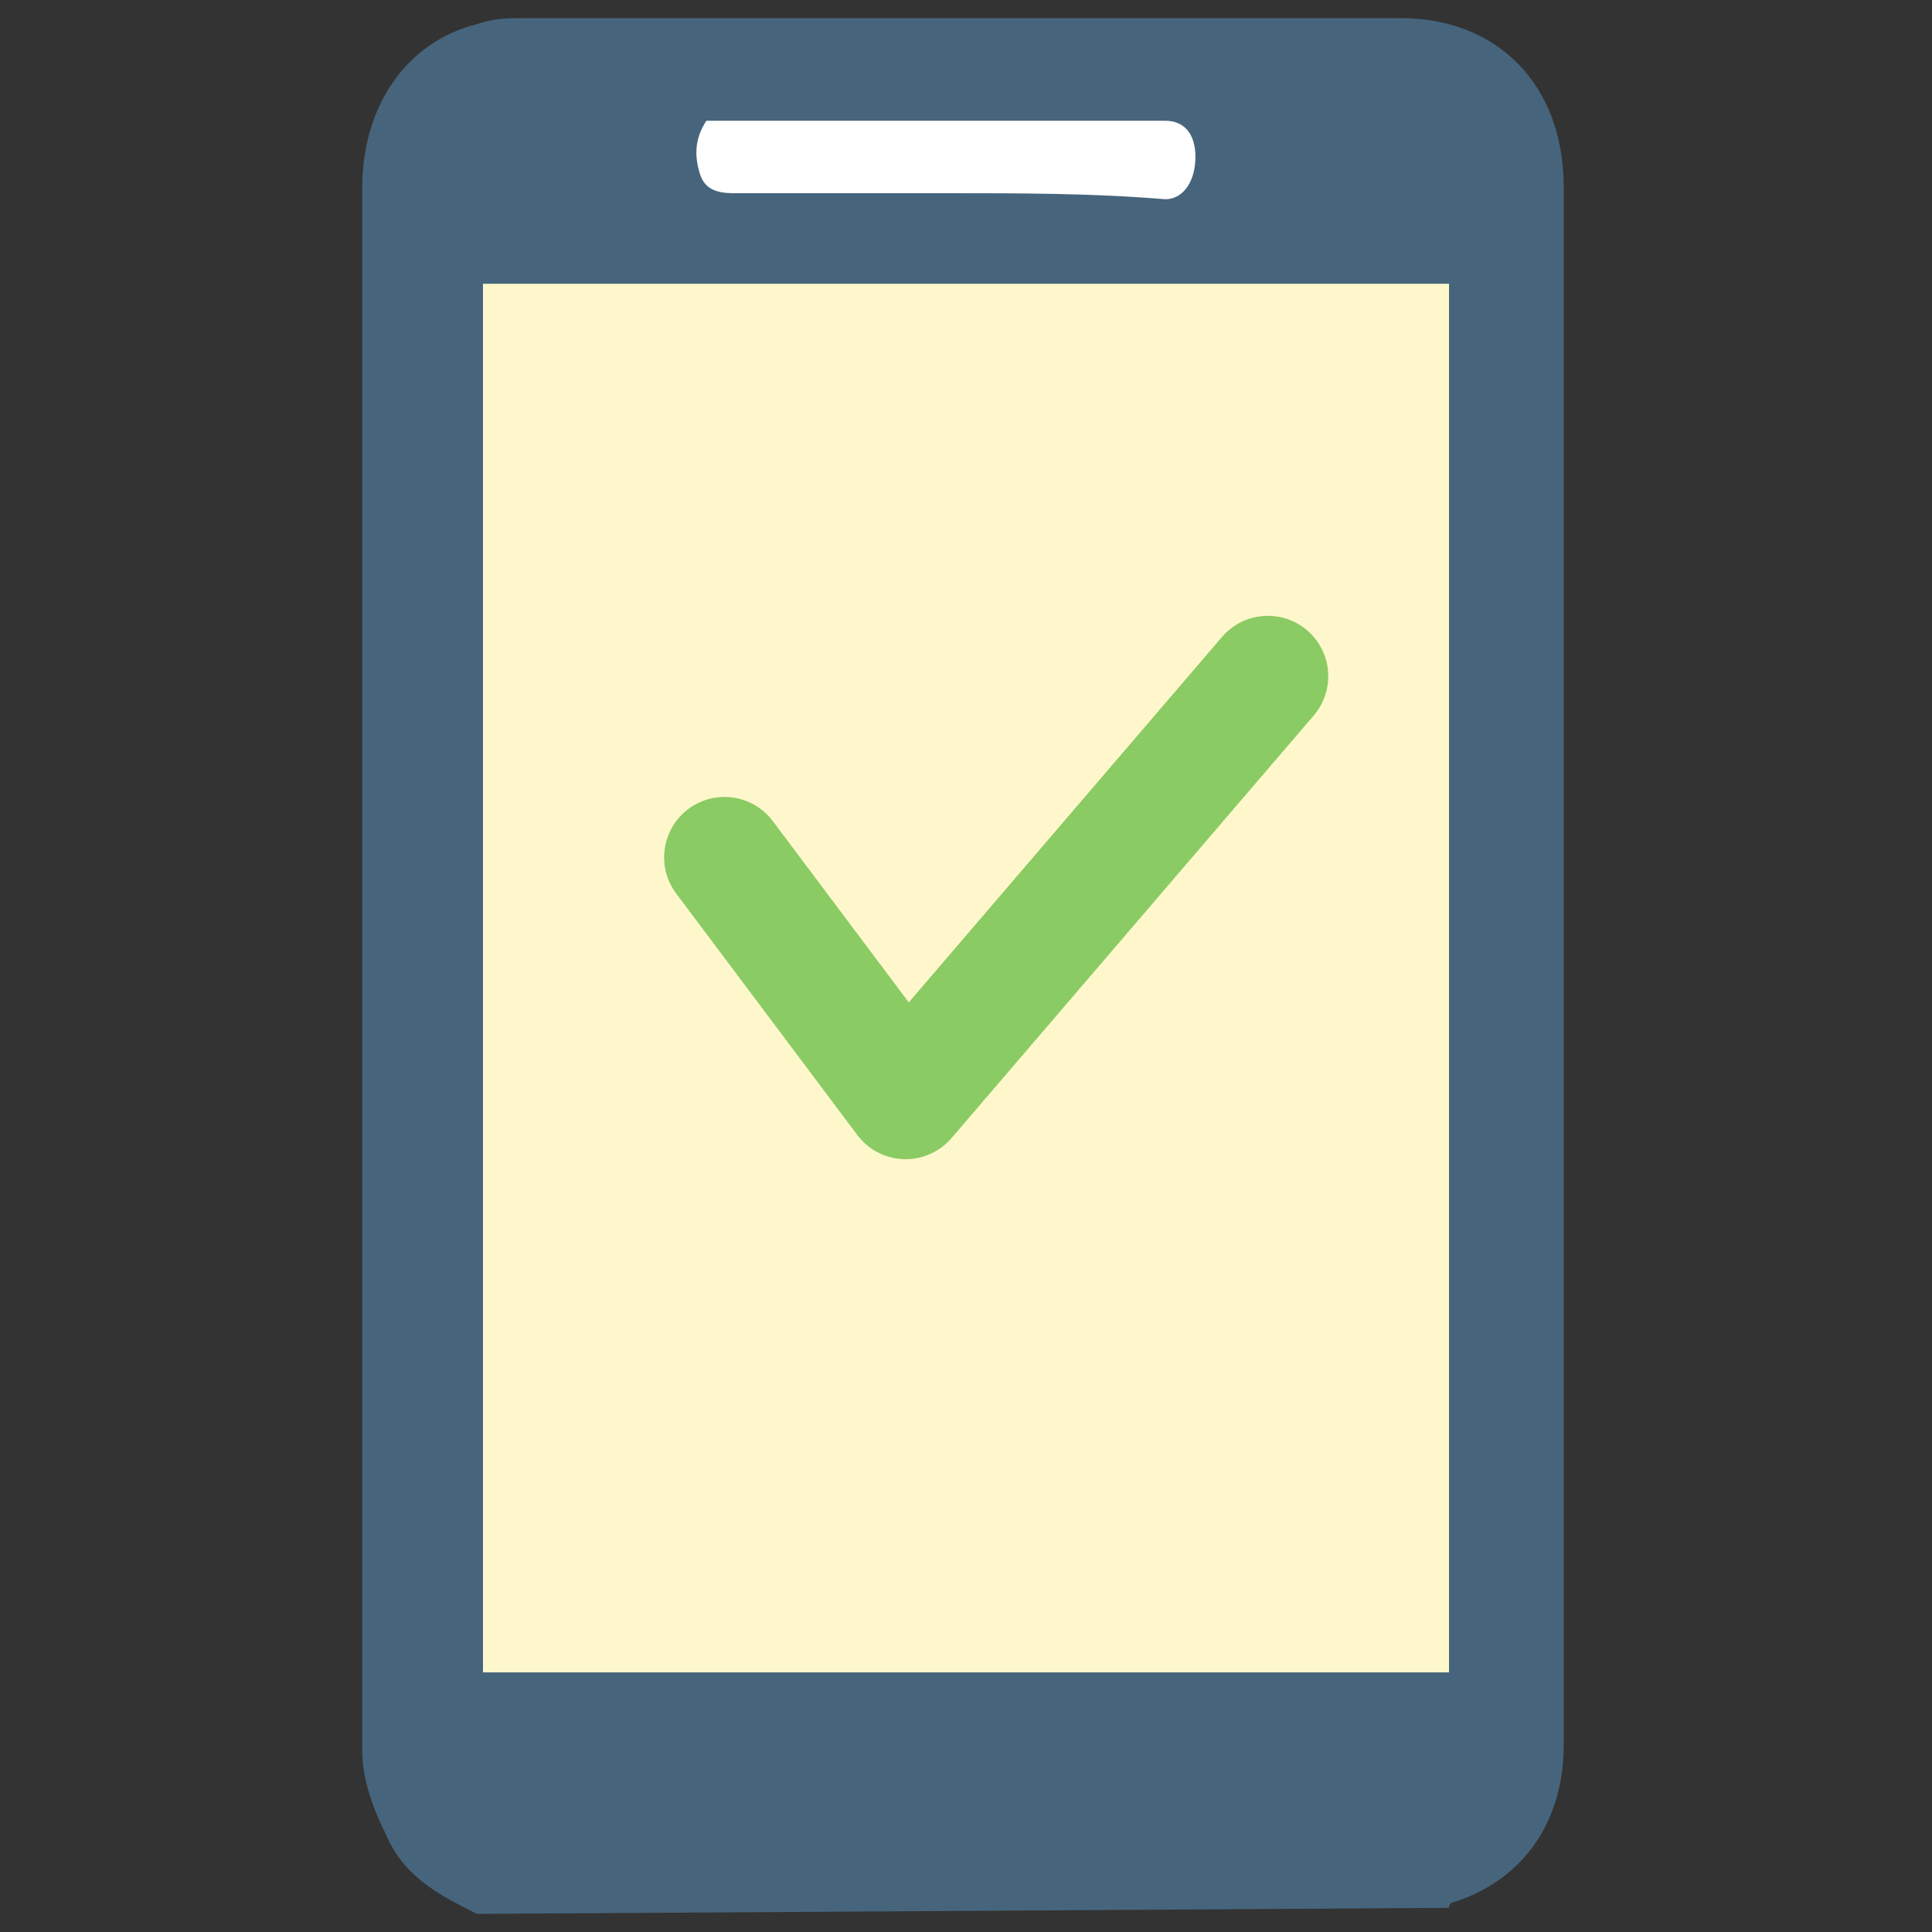
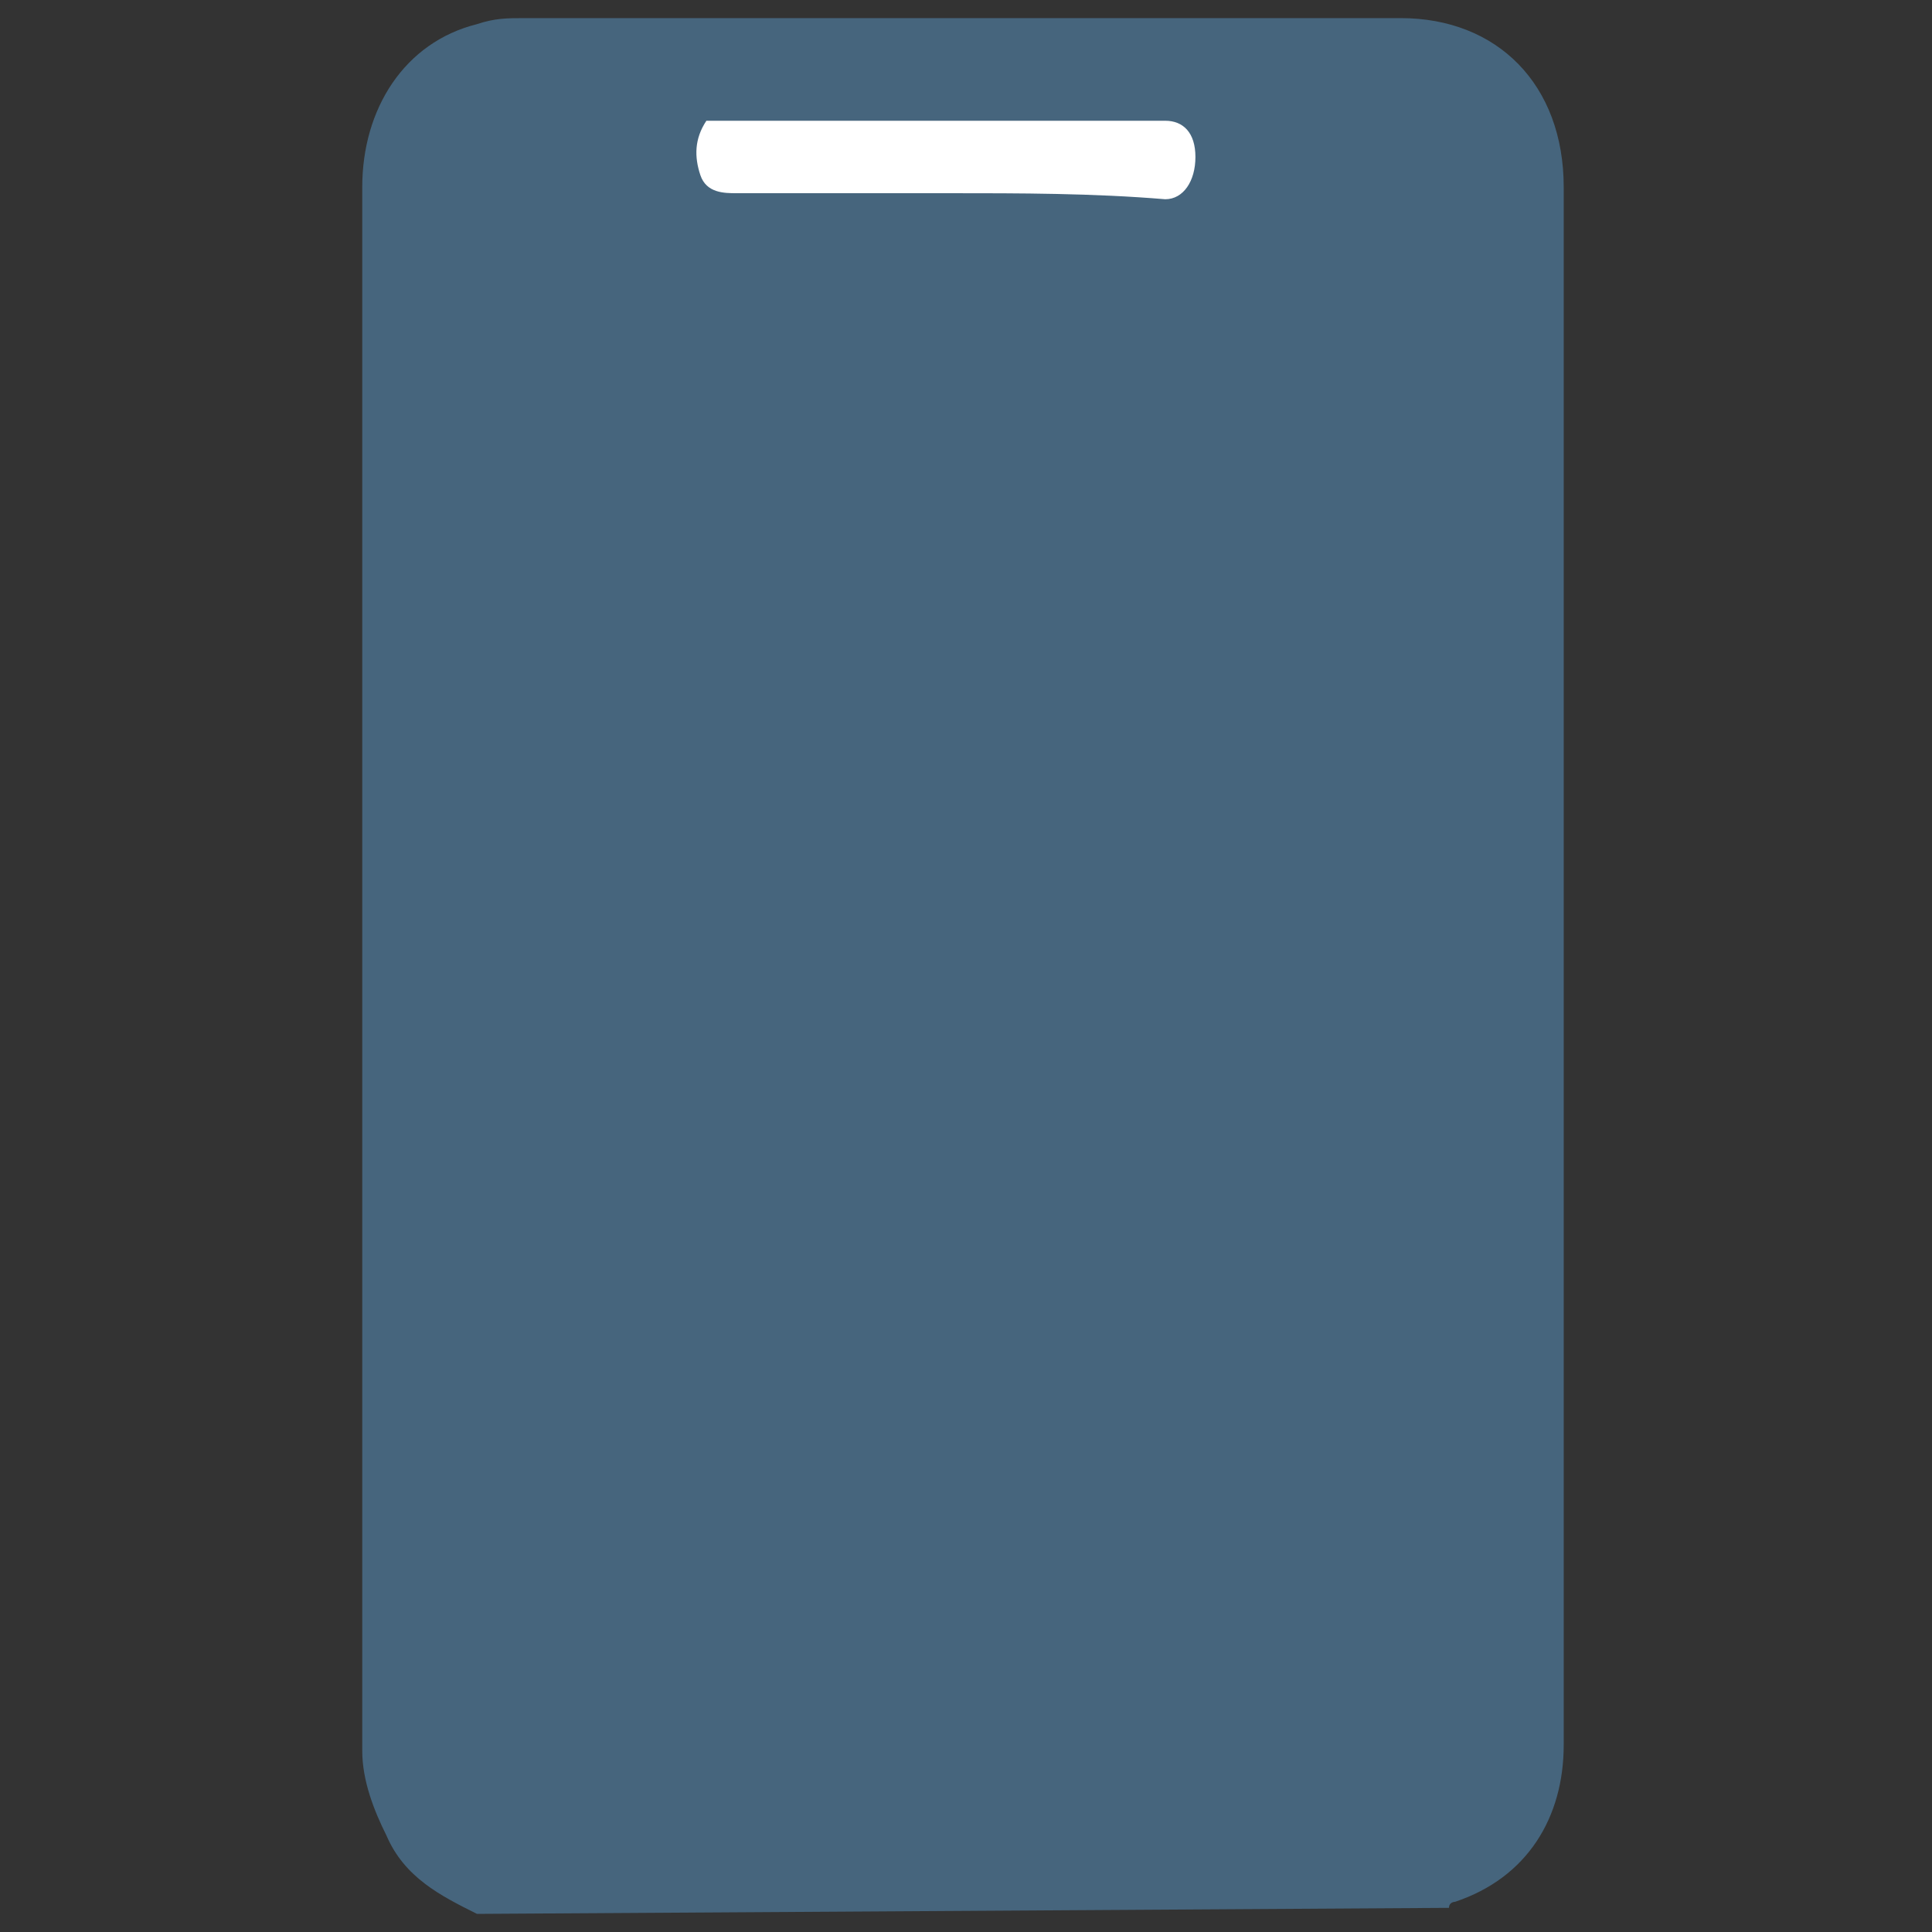
<svg xmlns="http://www.w3.org/2000/svg" version="1.1" id="_レイヤー_2" x="0px" y="0px" viewBox="0 0 32 32" style="enable-background:new 0 0 32 32;" xml:space="preserve">
  <rect x="0" y="0" width="32" height="32" fill="#333333" stroke="none" />
  <style type="text/css">
	.st0{fill:#46657D;}
	.st1{fill:#FEF7CC;}
	.st2{fill:#FFFFFF;}
	.st3{fill:none;stroke:#8ACB63;stroke-width:2;stroke-linecap:round;stroke-linejoin:round;}
</style>
  <g id="menu">
    <path class="st0" d="M7.9,31.7c-0.6-0.3-1.2-0.6-1.5-1.3C6.2,30,6,29.5,6,29c0-7.5,0-10,0-17.5c0-2.8,0-5.6,0-8.4   c0-1.3,0.7-2.4,1.9-2.7c0.3-0.1,0.5-0.1,0.8-0.1c4.9,0,9.7,0,14.5,0c1.6,0,2.7,1.1,2.7,2.8c0,10.3,0,15.5,0,25.8   c0,1.2-0.6,2.2-1.8,2.6c0,0-0.1,0-0.1,0.1L7.9,31.7L7.9,31.7z" />
-     <path class="st1" d="M24,27.7H8v-23h16V27.7z" />
    <path class="st2" d="M15.7,3.2c-1.2,0-2.3,0-3.5,0c-0.2,0-0.5,0-0.6-0.3c-0.1-0.3-0.1-0.6,0.1-0.9C11.8,2,12,2,12.1,2   c2.4,0,4.8,0,7.2,0c0.3,0,0.5,0.2,0.5,0.6c0,0.4-0.2,0.7-0.5,0.7C18.1,3.2,16.9,3.2,15.7,3.2z" />
-     <polyline class="st3" points="12,14.2 15,18.2 21,11.2  " />
  </g>
</svg>